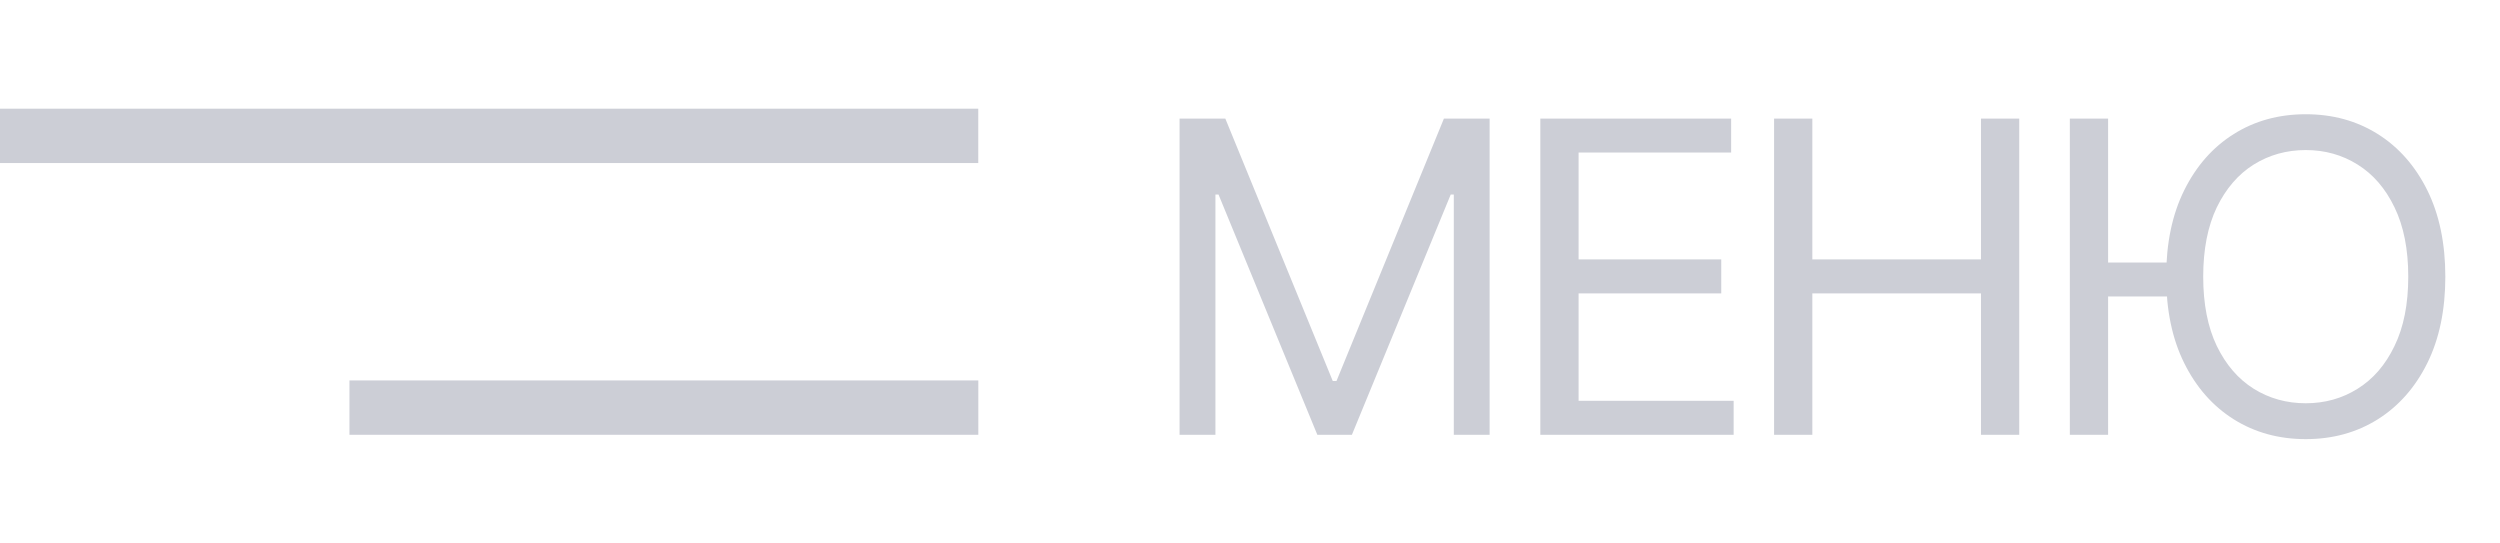
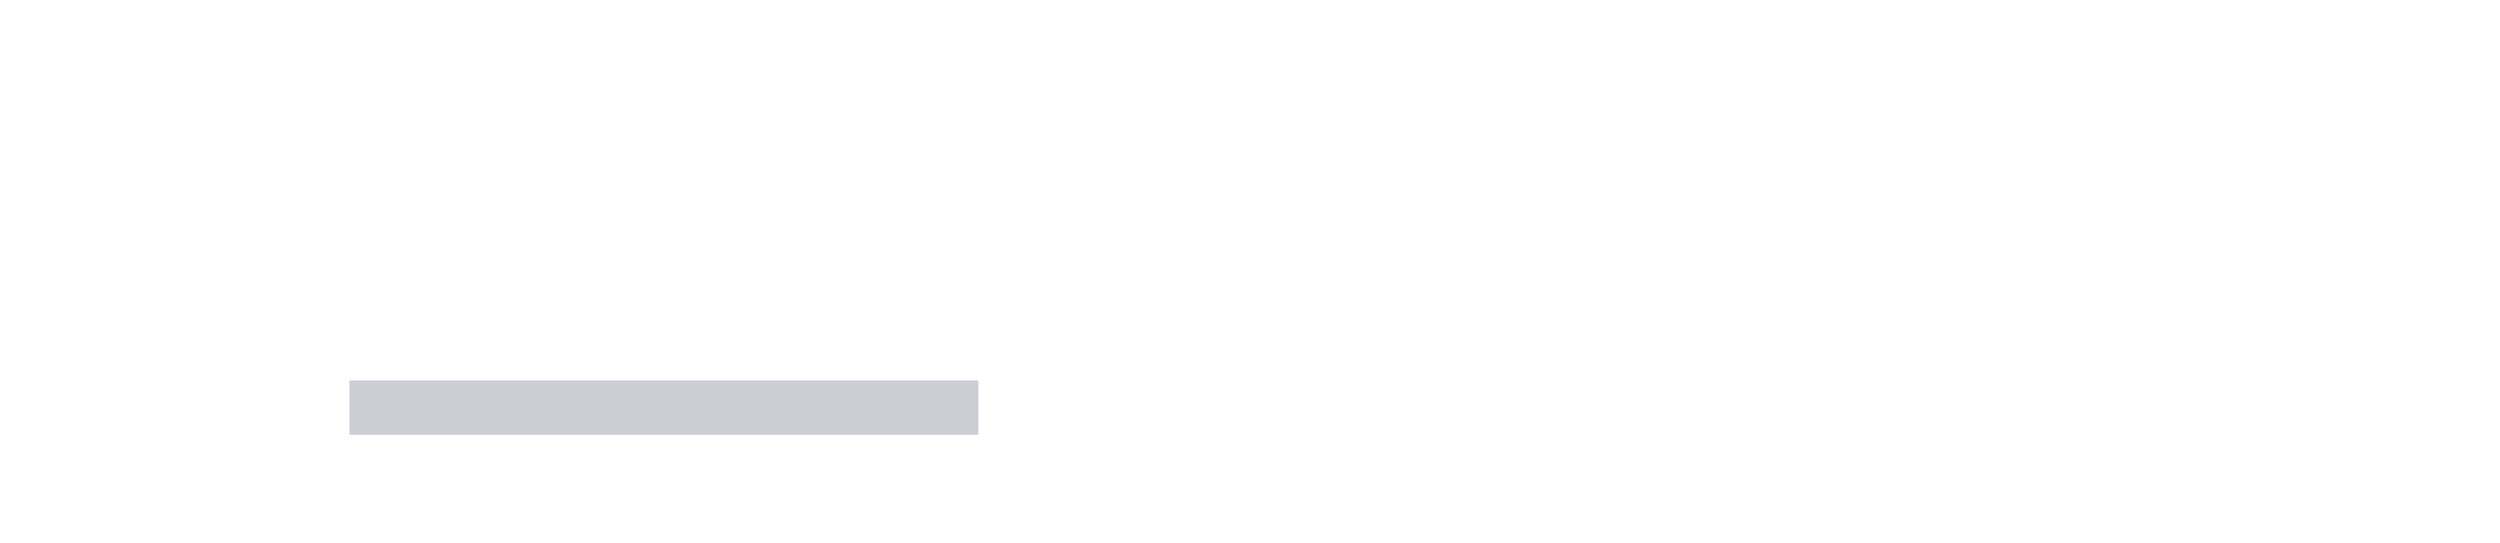
<svg xmlns="http://www.w3.org/2000/svg" width="46" height="10" viewBox="0 0 46 10" fill="none">
-   <line y1="2.5" x2="18" y2="2.5" stroke="#CCCED6" />
  <line x1="6.43" y1="7.5" x2="18.001" y2="7.5" stroke="#CCCED6" />
-   <path d="M21.704 2.182H22.546L24.523 7.011H24.591L26.568 2.182H27.409V8H26.75V3.58H26.693L24.875 8H24.239L22.421 3.58H22.364V8H21.704V2.182ZM28.342 8V2.182H31.853V2.807H29.046V4.773H31.671V5.398H29.046V7.375H31.899V8H28.342ZM32.643 8V2.182H33.347V4.773H36.45V2.182H37.154V8H36.45V5.398H33.347V8H32.643ZM38.789 2.182V8H38.085V2.182H38.789ZM40.059 4.83V5.455H38.278V4.83H40.059ZM44.994 5.091C44.994 5.705 44.883 6.235 44.662 6.682C44.44 7.129 44.136 7.473 43.75 7.716C43.363 7.958 42.922 8.08 42.426 8.08C41.93 8.08 41.488 7.958 41.102 7.716C40.715 7.473 40.412 7.129 40.19 6.682C39.968 6.235 39.858 5.705 39.858 5.091C39.858 4.477 39.968 3.947 40.19 3.5C40.412 3.053 40.715 2.708 41.102 2.466C41.488 2.223 41.93 2.102 42.426 2.102C42.922 2.102 43.363 2.223 43.75 2.466C44.136 2.708 44.44 3.053 44.662 3.5C44.883 3.947 44.994 4.477 44.994 5.091ZM44.312 5.091C44.312 4.587 44.228 4.162 44.059 3.815C43.893 3.469 43.666 3.206 43.38 3.028C43.096 2.85 42.778 2.761 42.426 2.761C42.074 2.761 41.754 2.85 41.468 3.028C41.184 3.206 40.958 3.469 40.789 3.815C40.623 4.162 40.539 4.587 40.539 5.091C40.539 5.595 40.623 6.02 40.789 6.366C40.958 6.713 41.184 6.975 41.468 7.153C41.754 7.331 42.074 7.42 42.426 7.42C42.778 7.42 43.096 7.331 43.38 7.153C43.666 6.975 43.893 6.713 44.059 6.366C44.228 6.02 44.312 5.595 44.312 5.091Z" fill="#CCCED6" />
</svg>